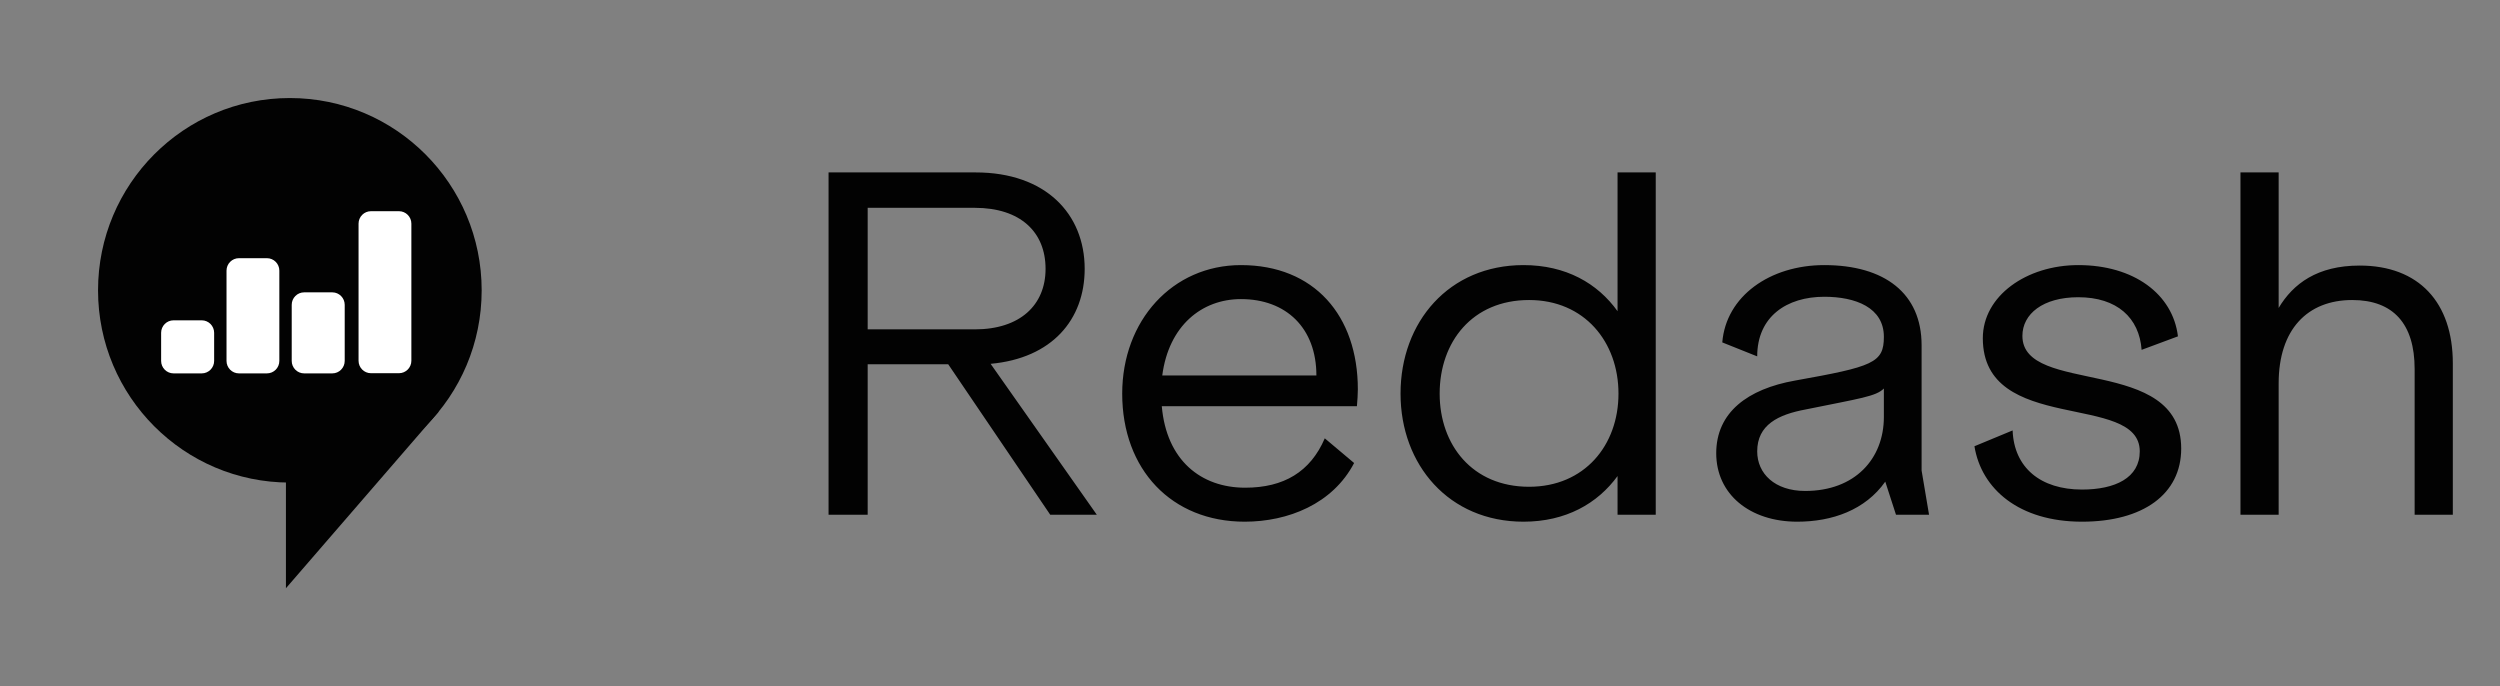
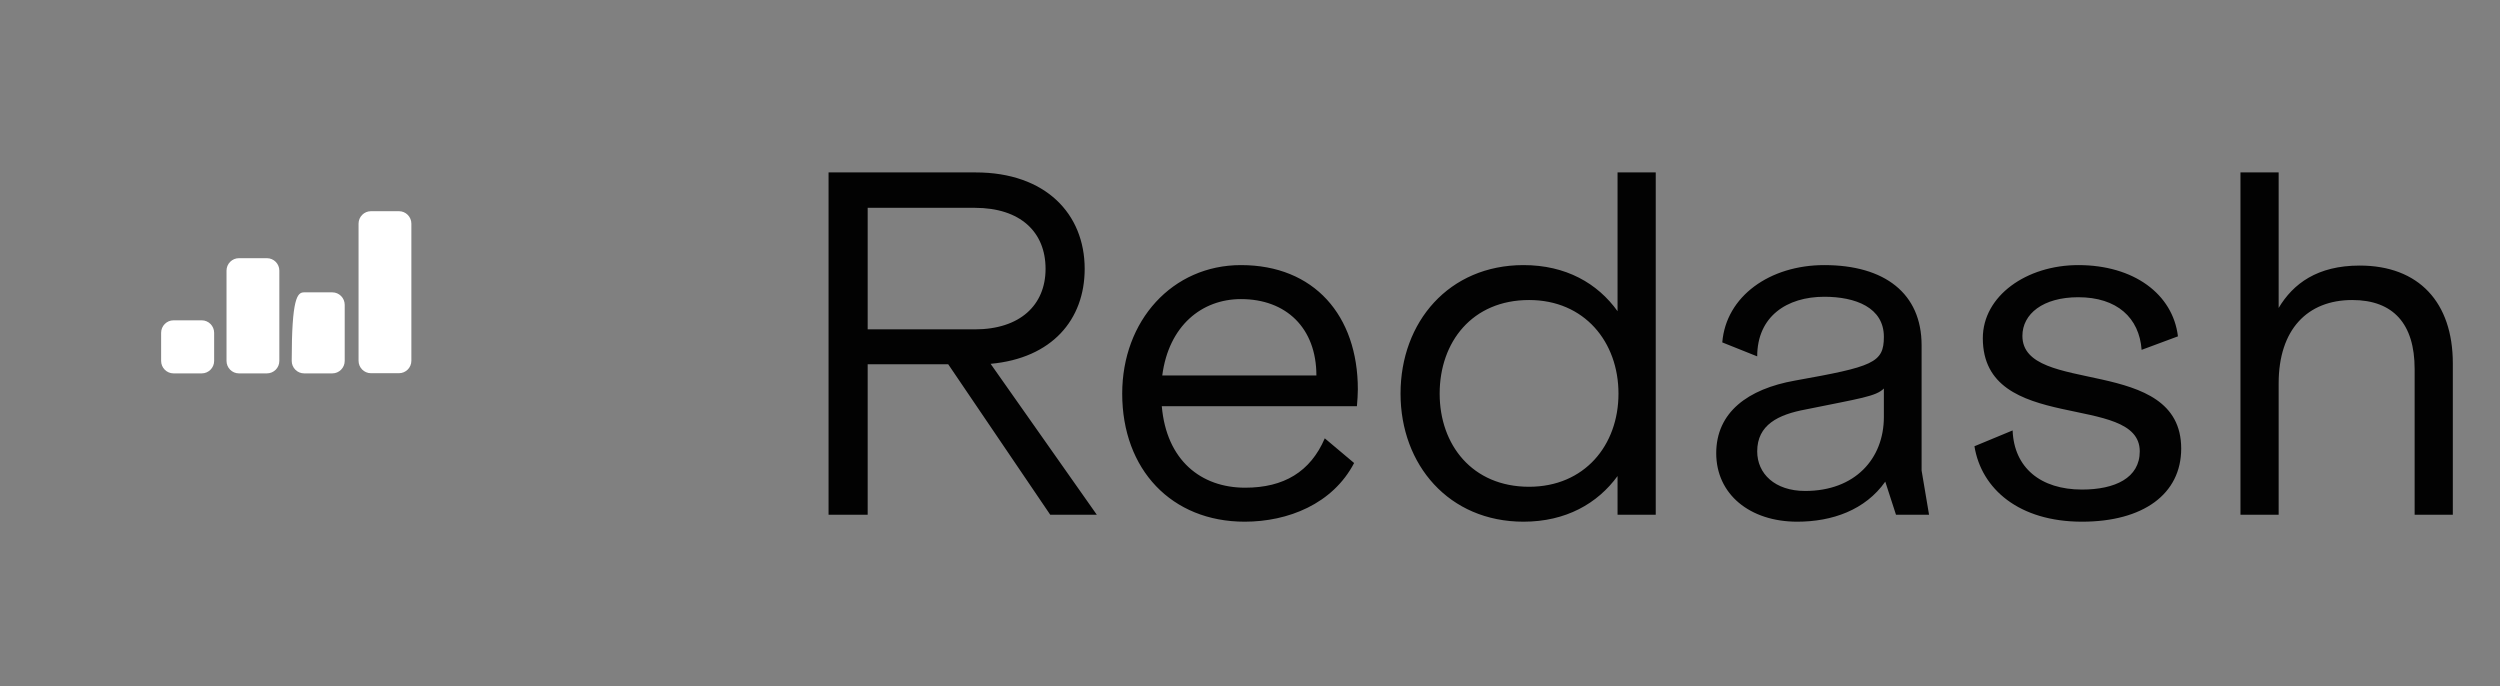
<svg xmlns="http://www.w3.org/2000/svg" width="102" height="28" viewBox="0 0 102 28" fill="none">
  <rect x="0" y="0" width="102" height="28" fill="#808080" stroke="none" />
-   <path fill-rule="evenodd" clip-rule="evenodd" d="M11.666 24V19.604L17.91 16.781L11.666 24Z" fill="#020202" />
-   <path fill-rule="evenodd" clip-rule="evenodd" d="M11.825 4C16.152 4 19.652 7.517 19.652 11.845C19.652 16.181 16.151 19.689 11.825 19.689C7.5 19.689 4 16.172 4 11.845C4 7.517 7.5 4 11.825 4Z" fill="#020202" />
-   <path fill-rule="evenodd" clip-rule="evenodd" d="M7.079 13.069H8.232C8.509 13.069 8.737 13.298 8.737 13.577V14.727C8.737 15.006 8.509 15.234 8.232 15.234H7.079C6.802 15.234 6.574 15.006 6.574 14.727V13.577C6.574 13.298 6.802 13.069 7.079 13.069ZM9.747 10.534H10.892C11.17 10.534 11.397 10.762 11.397 11.041V14.727C11.397 15.006 11.17 15.234 10.892 15.234H9.747C9.47 15.234 9.242 15.006 9.242 14.727V11.041C9.242 10.762 9.47 10.534 9.747 10.534ZM12.407 11.928H13.559C13.837 11.928 14.064 12.157 14.064 12.436V14.726C14.064 15.005 13.837 15.234 13.559 15.234H12.407C12.129 15.234 11.902 15.005 11.902 14.726V12.436C11.902 12.157 12.129 11.928 12.407 11.928ZM15.134 8.617H16.279C16.556 8.617 16.784 8.845 16.784 9.124V14.72C16.784 14.999 16.556 15.227 16.279 15.227H15.134C14.856 15.227 14.629 14.999 14.629 14.72V9.124C14.629 8.845 14.856 8.617 15.134 8.617Z" fill="white" />
+   <path fill-rule="evenodd" clip-rule="evenodd" d="M7.079 13.069H8.232C8.509 13.069 8.737 13.298 8.737 13.577V14.727C8.737 15.006 8.509 15.234 8.232 15.234H7.079C6.802 15.234 6.574 15.006 6.574 14.727V13.577C6.574 13.298 6.802 13.069 7.079 13.069ZM9.747 10.534H10.892C11.17 10.534 11.397 10.762 11.397 11.041V14.727C11.397 15.006 11.17 15.234 10.892 15.234H9.747C9.47 15.234 9.242 15.006 9.242 14.727V11.041C9.242 10.762 9.47 10.534 9.747 10.534ZM12.407 11.928H13.559C13.837 11.928 14.064 12.157 14.064 12.436V14.726C14.064 15.005 13.837 15.234 13.559 15.234H12.407C12.129 15.234 11.902 15.005 11.902 14.726C11.902 12.157 12.129 11.928 12.407 11.928ZM15.134 8.617H16.279C16.556 8.617 16.784 8.845 16.784 9.124V14.72C16.784 14.999 16.556 15.227 16.279 15.227H15.134C14.856 15.227 14.629 14.999 14.629 14.72V9.124C14.629 8.845 14.856 8.617 15.134 8.617Z" fill="white" />
  <path d="M42.849 21H44.749L40.417 14.844C42.925 14.616 44.255 13.039 44.255 10.968C44.255 8.726 42.659 7.035 39.809 7.035H33.805V21H35.401V14.863H38.688L42.849 21ZM35.401 8.479H39.771C41.633 8.479 42.659 9.467 42.659 10.968C42.659 12.45 41.614 13.438 39.771 13.438H35.401V8.479ZM55.4 15.889C55.4 12.868 53.614 10.816 50.631 10.816C47.838 10.816 45.786 13.077 45.786 16.06C45.786 19.157 47.8 21.285 50.783 21.285C52.55 21.285 54.374 20.563 55.248 18.891L54.051 17.884C53.462 19.252 52.379 19.898 50.802 19.898C48.997 19.898 47.591 18.777 47.401 16.573H55.362C55.381 16.345 55.4 16.098 55.4 15.889ZM50.631 12.203C52.474 12.203 53.709 13.381 53.709 15.319H47.42C47.686 13.286 49.035 12.203 50.631 12.203ZM65.996 7.035V12.697C65.179 11.557 63.887 10.816 62.158 10.816C59.118 10.816 57.142 13.134 57.142 16.06C57.142 18.967 59.118 21.285 62.158 21.285C63.887 21.285 65.179 20.544 65.996 19.423V21H67.554V7.035H65.996ZM62.386 19.86C60.068 19.86 58.738 18.15 58.738 16.06C58.738 13.951 60.068 12.241 62.386 12.241C64.647 12.241 66.034 13.951 66.034 16.06C66.034 18.169 64.647 19.86 62.386 19.86ZM78.705 21L78.401 19.195V14.084C78.401 11.975 76.9 10.816 74.43 10.816C72.207 10.816 70.421 12.089 70.269 13.97L71.694 14.54C71.694 12.906 72.91 12.108 74.43 12.108C75.703 12.108 76.862 12.545 76.862 13.742C76.862 14.806 76.425 14.958 73.233 15.528C71.314 15.87 70.022 16.82 70.022 18.492C70.022 20.164 71.39 21.285 73.328 21.285C74.753 21.285 76.102 20.81 76.919 19.651L77.356 21H78.705ZM73.651 20.031C72.416 20.031 71.694 19.328 71.694 18.416C71.694 17.333 72.549 16.915 73.67 16.706C75.912 16.25 76.539 16.174 76.862 15.851V17.01C76.862 18.72 75.684 20.031 73.651 20.031ZM84.794 10.816C82.685 10.816 80.899 12.07 80.899 13.799C80.899 17.751 87.302 15.984 87.302 18.416C87.302 19.499 86.295 19.974 84.946 19.974C83.255 19.974 82.172 19.081 82.115 17.561L80.557 18.207C80.842 19.955 82.381 21.285 84.946 21.285C87.435 21.285 88.993 20.164 88.993 18.302C88.993 14.464 82.514 16.155 82.514 13.704C82.514 12.811 83.35 12.127 84.794 12.127C86.371 12.127 87.283 12.963 87.378 14.274L88.86 13.723C88.651 11.994 87.055 10.816 84.794 10.816ZM96.275 10.835C94.546 10.835 93.558 11.576 92.969 12.564V7.035H91.411V21H92.969V15.642C92.969 13.438 94.147 12.241 95.971 12.241C97.643 12.241 98.517 13.21 98.517 15.053V21H100.075V14.825C100.075 12.336 98.688 10.835 96.275 10.835Z" fill="#020202" />
</svg>